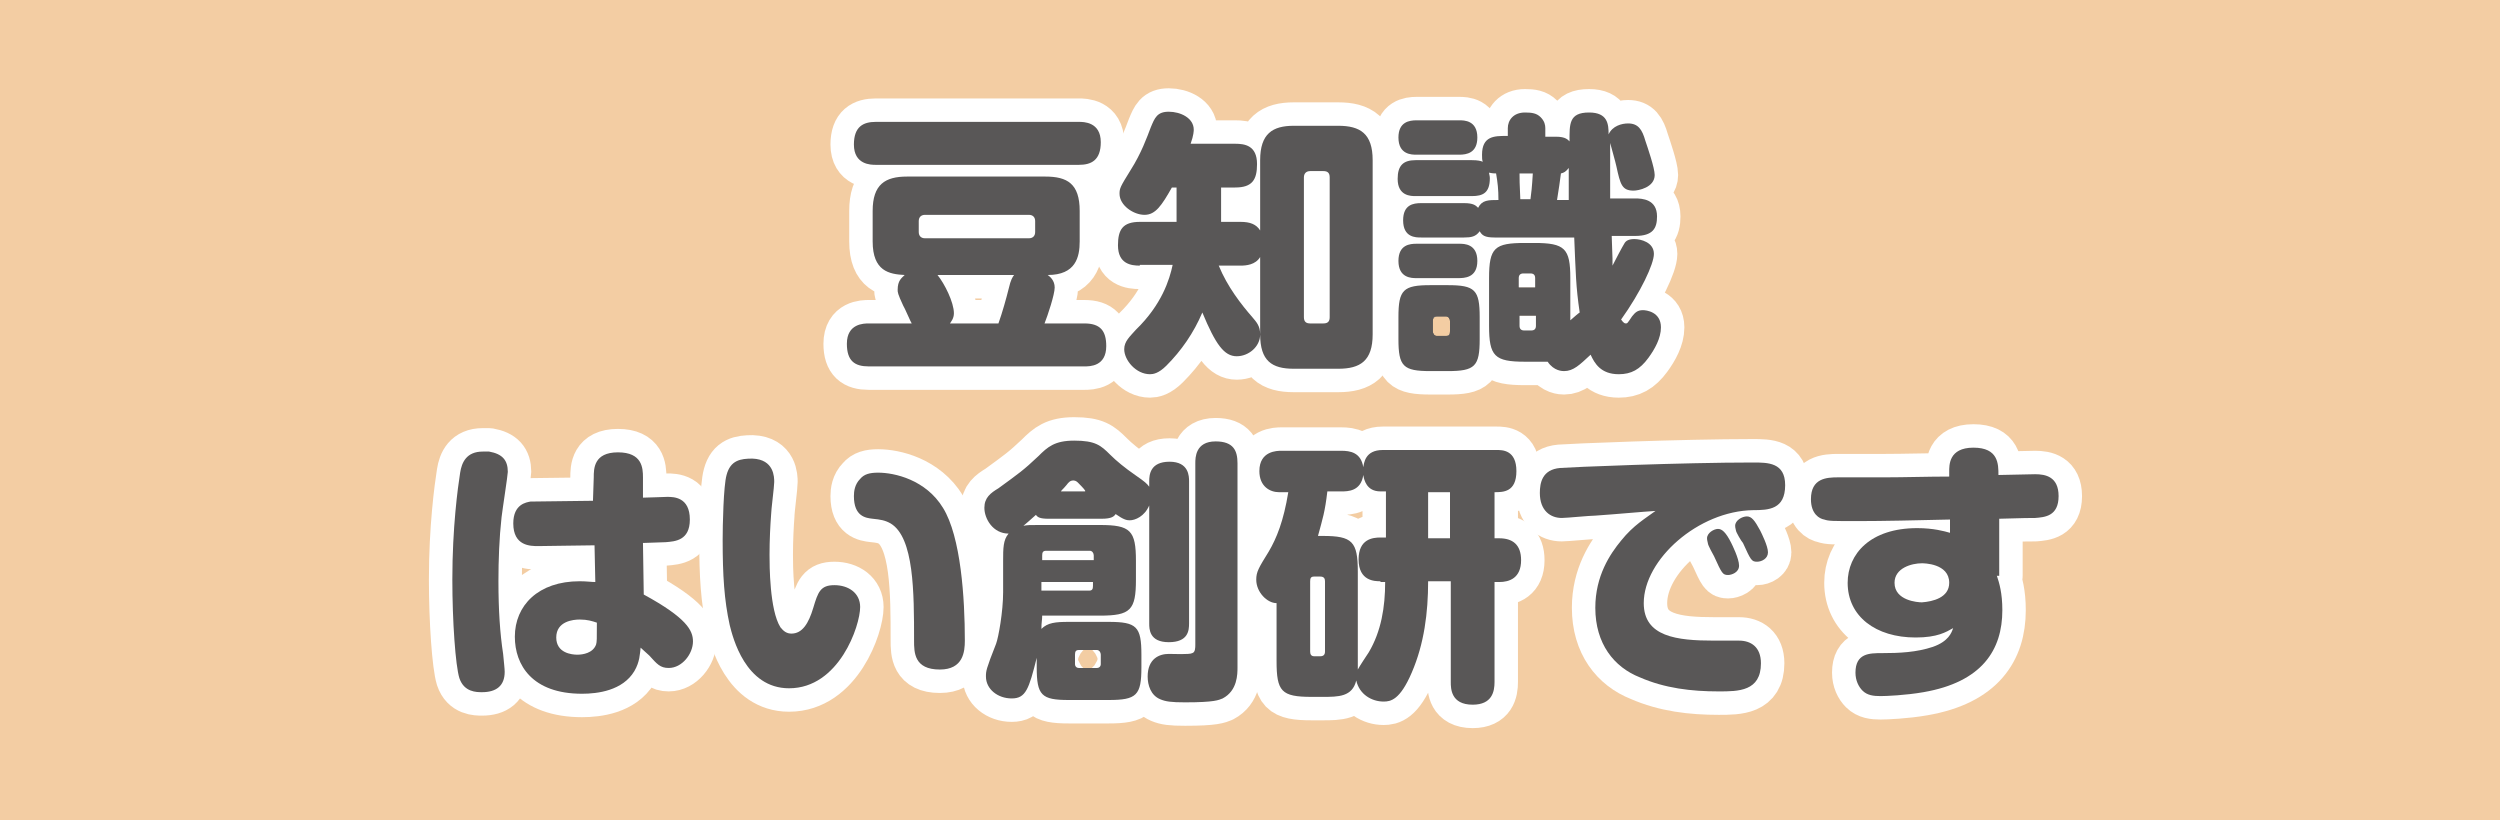
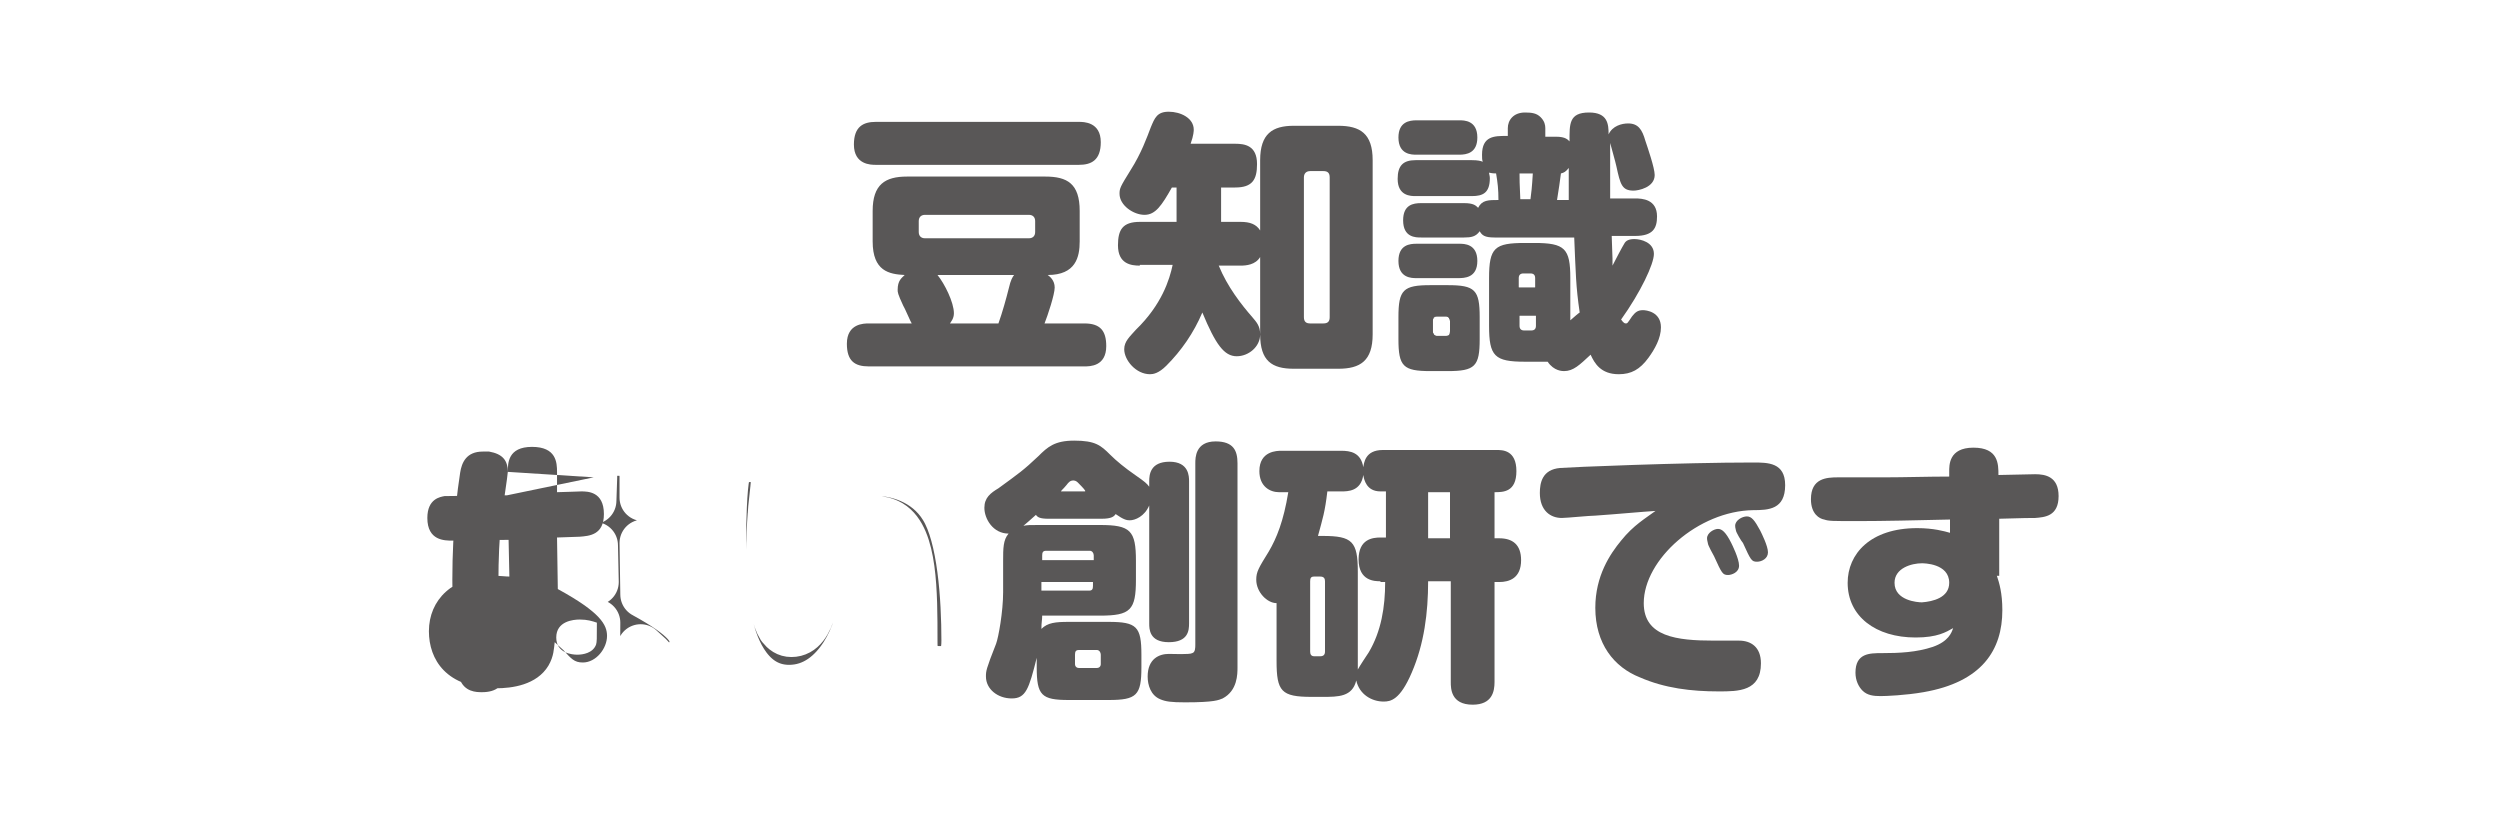
<svg xmlns="http://www.w3.org/2000/svg" version="1.1" id="豆知識_x30FB_はい創研です" x="0px" y="0px" width="320px" height="105px" viewBox="0 0 320 105" style="enable-background:new 0 0 320 105;" xml:space="preserve">
  <style type="text/css">
	.st0{fill:#F3CDA3;}
	.st1{fill:#595757;stroke:#FFFFFF;stroke-width:6;stroke-linecap:round;stroke-linejoin:round;stroke-miterlimit:10;}
	.st2{fill:#595757;}
</style>
-   <rect y="0" class="st0" width="320" height="105" />
  <g>
    <path class="st1" d="M116.7,41.4c-0.1-0.1-0.9-2-1.1-2.3c-0.7-1.5-0.7-1.7-0.7-2c0-1.2,0.5-1.5,0.9-1.9c-2-0.1-4.1-0.5-4.1-4.3V27   c0-3.4,1.6-4.4,4.4-4.4h17.7c2.8,0,4.4,0.9,4.4,4.4v3.9c0,2-0.5,4.3-4.1,4.3c0.3,0.2,0.9,0.7,0.9,1.6c0,0.9-0.9,3.6-1.3,4.6h5.1   c2,0,2.8,0.9,2.8,2.9c0,2.6-2.1,2.6-2.8,2.6h-27.6c-1.8,0-2.8-0.7-2.8-2.9c0-2.6,2.2-2.6,2.8-2.6H116.7z M138.1,15.6   c0.6,0,2.8,0,2.8,2.6c0,2.3-1.2,2.9-2.8,2.9h-26c-0.6,0-2.8,0-2.8-2.6c0-2.3,1.2-2.9,2.8-2.9H138.1z M132.5,28.3   c0-0.5-0.3-0.8-0.8-0.8h-13.3c-0.5,0-0.8,0.3-0.8,0.8v1.4c0,0.5,0.3,0.8,0.8,0.8h13.3c0.5,0,0.8-0.3,0.8-0.8V28.3z M127.8,41.4   c0.5-1.4,1-3.2,1.3-4.4c0.3-1.3,0.5-1.5,0.7-1.8H120c0.9,1.1,2.1,3.5,2.1,4.9c0,0.7-0.4,1.1-0.5,1.3H127.8z" />
    <path class="st1" d="M145.9,34c-1.1,0-2.8-0.2-2.8-2.6c0-2,0.6-3,2.8-3h4.7V24H150c-1.3,2.3-2.1,3.5-3.5,3.5   c-1.4,0-3.2-1.2-3.2-2.7c0-0.7,0.1-0.9,1.4-3c1.4-2.2,2.1-4.2,2.6-5.5c0.5-1.2,0.8-2,2.3-2c1.5,0,3.2,0.8,3.2,2.3   c0,0.1,0,0.7-0.4,1.8h5.7c1.2,0,2.8,0.2,2.8,2.6c0,2-0.6,3-2.8,3h-1.8v4.4h2.5c1.2,0,2,0.3,2.5,1.1v-9c0-3.4,1.6-4.4,4.3-4.4h5.7   c2.8,0,4.4,1,4.4,4.4v22.3c0,3.4-1.6,4.4-4.4,4.4h-5.7c-2.8,0-4.3-1-4.3-4.4v-9.9c-0.6,1-1.8,1.1-2.5,1.1H156   c1.1,2.7,2.9,5,4.3,6.6c0.5,0.6,1,1.1,1,2.2c0,1.6-1.5,2.8-3,2.8c-1.6,0-2.7-1.5-4.4-5.6c-1.1,2.6-2.7,4.9-4.6,6.8   c-1,1-1.7,1.1-2.1,1.1c-1.8,0-3.3-1.8-3.3-3.2c0-1,0.7-1.6,1.5-2.5c3.3-3.2,4.3-6.4,4.7-8.3H145.9z M170.2,22.7   c0-0.6-0.3-0.8-0.8-0.8h-1.7c-0.5,0-0.8,0.3-0.8,0.8v17.9c0,0.6,0.3,0.8,0.8,0.8h1.7c0.6,0,0.8-0.3,0.8-0.8V22.7z" />
    <path class="st1" d="M193,17.5v-1.1c0-1,0.7-2,2.2-2c0.9,0,1.5,0.1,2,0.6s0.6,1,0.6,1.4v1.1h1.4c1.2,0,1.5,0.4,1.7,0.6   c0-2.2-0.1-3.7,2.5-3.7c2.4,0,2.5,1.5,2.5,2.8c0.5-1.1,1.7-1.4,2.5-1.4c1.3,0,1.8,0.8,2.2,2.2c0.3,0.9,1.2,3.5,1.2,4.4   c0,1.6-2.1,2-2.7,2c-1.5,0-1.7-0.8-2.2-3.1c-0.1-0.5-0.7-2.6-0.8-3c0,3.4,0,3.8,0,7.1h3.2c0.9,0,2.8,0.1,2.8,2.3   c0,1.5-0.5,2.5-2.8,2.5h-3c0,0.5,0.1,2.5,0.1,2.9c0,0.4,0,0.7,0,0.9c0.3-0.6,1.3-2.5,1.5-2.8c0.2-0.4,0.6-0.6,1.3-0.6   c0.8,0,2.5,0.4,2.5,1.9c0,1.3-1.7,4.9-4.2,8.4c0.1,0.1,0.3,0.5,0.6,0.5c0.2,0,0.2,0,0.8-0.9c0.4-0.5,0.7-0.8,1.4-0.8   c0.4,0,2.3,0.2,2.3,2.2c0,1.4-0.8,2.8-1.6,3.9c-1.1,1.5-2.2,2.1-3.8,2.1c-2.3,0-3.1-1.4-3.6-2.5c-1.4,1.3-2.2,2.1-3.4,2.1   c-0.2,0-1.3,0-2.1-1.2c-0.5,0-0.6,0-1.7,0h-1.2c-3.9,0-4.6-0.7-4.6-4.6v-6.1c0-3.9,0.7-4.5,4.6-4.5h1.2c3.9,0,4.6,0.7,4.6,4.5V41   c0.7-0.6,0.9-0.8,1.2-1c-0.5-3.4-0.5-5-0.7-9.6h-10.2c-1.3,0-1.6-0.3-1.9-0.8c-0.5,0.7-1.1,0.8-2,0.8h-5.5c-0.7,0-2.3,0-2.3-2.2   c0-2,1.3-2.2,2.3-2.2h5.5c1.2,0,1.5,0.3,1.8,0.6c0.5-1,1.3-1,2.6-1c0-1.4-0.1-2.2-0.3-3.4c-0.6,0-0.8-0.1-0.9-0.1   c0,0.2,0.1,0.4,0.1,0.7c0,1.9-0.9,2.3-2.3,2.3h-7.2c-0.6,0-2.3,0-2.3-2.2c0-1.7,0.7-2.4,2.3-2.4h7.2c0.8,0,1.1,0.1,1.4,0.2   c-0.1-0.2-0.1-0.5-0.1-0.9c0-2.4,1.6-2.4,3.1-2.4H193z M189.4,43.4c0,3.5-0.6,4.1-4.1,4.1h-2.2c-3.5,0-4.1-0.6-4.1-4.1v-2.8   c0-3.5,0.6-4.1,4.1-4.1h2.2c3.5,0,4.1,0.6,4.1,4.1V43.4z M186.8,15.4c0.6,0,2.3,0,2.3,2.2c0,2-1.4,2.2-2.3,2.2h-5.5   c-0.6,0-2.3,0-2.3-2.2c0-2,1.4-2.2,2.3-2.2H186.8z M186.8,31.2c0.6,0,2.3,0,2.3,2.2c0,2.2-1.7,2.2-2.5,2.2h-5.3   c-0.6,0-2.3,0-2.3-2.2c0-2.1,1.5-2.2,2.3-2.2H186.8z M185.6,41.1c0-0.3-0.2-0.6-0.5-0.6h-1.2c-0.3,0-0.5,0.2-0.5,0.6v1.3   c0,0.3,0.2,0.6,0.5,0.6h1.2c0.4,0,0.5-0.2,0.5-0.6V41.1z M194.5,36.8h2v-1.2c0-0.4-0.2-0.6-0.6-0.6h-0.9c-0.4,0-0.6,0.2-0.6,0.6   V36.8z M194.5,40.4v1.3c0,0.4,0.2,0.6,0.6,0.6h0.9c0.4,0,0.6-0.2,0.6-0.6v-1.3H194.5z M194.5,22.2c0,0.9,0,1.1,0.1,3.3h1.3   c0.1-0.7,0.2-1.6,0.3-3.3H194.5z M200.8,21.5c-0.4,0.5-0.6,0.6-1,0.7c-0.2,1.4-0.2,1.6-0.5,3.4h1.5L200.8,21.5z" />
    <path class="st1" d="M65,60.4c0,0.4-0.7,4.9-0.8,5.8c-0.3,2.7-0.4,5.5-0.4,8.2c0,3.7,0.2,6.7,0.6,9.3c0.1,1.1,0.2,1.9,0.2,2.3   c0,1.8-1.1,2.6-2.9,2.6c-0.7,0-2.3,0-2.9-1.8c-0.5-1.6-0.9-7.3-0.9-12.6c0-6.7,0.7-11.8,1-13.7c0.2-1.3,0.8-2.7,2.9-2.7   c0.1,0,0.4,0,0.8,0C64.3,58.1,65,58.9,65,60.4z M76,61.1c0-1.1,0-3.2,3.1-3.2c3.1,0,3.2,2,3.2,3.2l0,2.6c0.5,0,2.9-0.1,3.1-0.1   c0.8,0,2.9,0,2.9,2.9c0,2.7-1.9,2.8-3.1,2.9c-0.3,0-2.9,0.1-2.9,0.1l0.1,6.6c5.5,3,6.3,4.6,6.3,6c0,1.6-1.4,3.4-3.1,3.4   c-1.1,0-1.5-0.5-2.5-1.6c-0.1-0.1-0.9-0.8-1.1-1c-0.1,0.8-0.1,1.8-0.8,3c-1.5,2.5-4.7,2.9-6.7,2.9c-6.4,0-8.6-3.7-8.6-7.3   c0-4,3-7.1,8.3-7.1c0.9,0,1.5,0.1,2,0.1l-0.1-4.7c-1.2,0-6.2,0.1-7.2,0.1c-1,0-3.2,0-3.2-2.9c0-2.5,1.7-2.7,2.2-2.8   c0.3,0,7-0.1,8-0.1L76,61.1z M74.2,79.3c-0.8,0-3,0.2-3,2.3c0,2,2,2.2,2.7,2.2c0.7,0,2-0.2,2.4-1.3c0.1-0.4,0.1-0.6,0.1-2.8   C75.8,79.5,75.2,79.3,74.2,79.3z" />
    <path class="st1" d="M99.1,61.7c0,0.6-0.4,3.6-0.4,4.2c-0.1,1.3-0.2,3.2-0.2,5.1c0,1.3,0,7.1,1.4,9.3c0.4,0.5,0.8,0.8,1.4,0.8   c1.4,0,2.2-1.3,2.8-3.3c0.6-2,0.9-2.9,2.7-2.9c1.8,0,3.3,1,3.3,2.8c0,2.4-2.7,10.4-9.1,10.4c-5.6,0-7.2-6.5-7.6-8.1   c-0.7-3.2-0.9-6.3-0.9-10.9c0-1.8,0.1-6.9,0.5-8.3c0.5-1.9,1.8-2.1,3.3-2.1C99.1,58.8,99.1,61.1,99.1,61.7z M117,82   c0-6.2,0-13.2-3-15c-0.7-0.4-1.3-0.5-2.3-0.6c-0.9-0.1-2.4-0.3-2.4-2.9c0-0.6,0.1-1.5,0.8-2.2c0.5-0.6,1.2-0.8,2.3-0.8   c2.1,0,6.1,0.9,8.3,4.5c2.3,3.7,2.8,11.6,2.8,17c0,1.4-0.2,3.7-3.2,3.7C117,85.7,117,83.5,117,82z" />
    <path class="st1" d="M134.2,66.4c-1.1,0-1.4-0.2-1.6-0.5c-0.9,0.8-1,0.9-1.6,1.4c0.6-0.1,0.7-0.1,1.9-0.1h7.9   c3.9,0,4.6,0.7,4.6,4.6v2.4c0,3.9-0.7,4.6-4.6,4.6h-7.4c0,0.6-0.1,0.8-0.1,1.7c0.8-0.8,1.8-0.9,3.5-0.9h5.1c3.6,0,4.2,0.6,4.2,4.2   v1.6c0,3.6-0.6,4.2-4.2,4.2h-5.1c-3.5,0-4.1-0.6-4.1-4.2v-1.2c-1,4-1.4,5.2-3.2,5.2c-1.8,0-3.3-1.2-3.3-2.8c0-0.7,0-0.9,1.3-4.2   c0.3-0.8,0.9-4.1,0.9-6.6v-4c0-1.6,0-2.7,0.7-3.5c-2,0-3.1-1.9-3.1-3.3c0-1.3,0.8-1.9,1.8-2.5c2.6-1.9,3.2-2.3,5.1-4.1   c1.2-1.2,2.1-2,4.6-2c2.7,0,3.4,0.6,4.6,1.8c0.8,0.8,1.9,1.7,3.2,2.6c1.3,0.9,1.5,1.1,1.8,1.5v-0.7c0-0.8,0.1-2.5,2.6-2.5   c2.5,0,2.5,1.9,2.5,2.5v18.2c0,0.9-0.1,2.4-2.6,2.4c-2.5,0-2.5-1.7-2.5-2.4V64.7c-0.6,1.4-1.8,1.9-2.5,1.9c-0.4,0-0.8-0.1-1.8-0.8   c-0.2,0.3-0.5,0.6-1.8,0.6H134.2z M140,71.7v-0.6c0-0.3-0.2-0.6-0.5-0.6h-5.6c-0.4,0-0.5,0.2-0.5,0.6v0.6H140z M140,74.5h-6.7v1.1   h6.1c0.4,0,0.5-0.2,0.5-0.6V74.5z M138.9,62.8c-0.1-0.2-0.8-0.9-0.9-1s-0.3-0.3-0.6-0.3c-0.4,0-0.6,0.2-0.9,0.6   c-0.5,0.6-0.6,0.6-0.7,0.8H138.9z M140.9,83.8c0-0.3-0.2-0.6-0.5-0.6h-2.3c-0.4,0-0.5,0.2-0.5,0.6v1.2c0,0.3,0.2,0.5,0.5,0.5h2.3   c0.3,0,0.5-0.2,0.5-0.5V83.8z M153,59.3c0-0.7,0-2.8,2.6-2.8c2.3,0,2.8,1.2,2.8,2.8v26.1c0,0.9,0,3-1.9,4c-0.5,0.2-1,0.5-4.8,0.5   c-1.8,0-2.5-0.1-3.2-0.4c-1.2-0.5-1.6-1.8-1.6-2.9c0-2.3,1.5-2.9,2.7-2.9c0.5,0,2.7,0.1,3-0.1c0.4-0.1,0.4-0.7,0.4-1.1V59.3z" />
-     <path class="st1" d="M182.8,74.4c0,4-0.5,8-2.1,11.7c-1.5,3.5-2.7,3.7-3.6,3.7c-1.5,0-3.1-0.9-3.5-2.7c-0.5,2.1-2.3,2.1-4.3,2.1   h-1.4c-3.9,0-4.5-0.7-4.5-4.6v-7.4c-1.2,0-2.6-1.4-2.6-3c0-1,0.3-1.5,1.6-3.6c1-1.7,1.9-3.9,2.5-7.6h-1.2c-1.1,0-2.5-0.7-2.5-2.7   c0-2.6,2.3-2.6,2.8-2.6h7.7c1.1,0,2.5,0.2,2.8,2.1c0.1-0.5,0.2-2.2,2.5-2.2h14.6c0.7,0,2.5,0,2.5,2.7c0,2.7-1.7,2.7-2.8,2.7v5.9   h0.6c1.7,0,2.8,0.8,2.8,2.8c0,2.3-1.5,2.8-2.8,2.8h-0.6v12.8c0,1.2-0.3,2.9-2.8,2.9c-2.8,0-2.8-2.1-2.8-2.9V74.4H182.8z    M169.6,74.4c0-0.3-0.1-0.6-0.6-0.6h-0.8c-0.4,0-0.5,0.2-0.5,0.6v9c0,0.3,0.1,0.6,0.5,0.6h0.8c0.4,0,0.6-0.2,0.6-0.6V74.4z    M176.7,74.4c-0.7,0-2.8,0-2.8-2.8c0-2.6,1.8-2.8,2.8-2.8h0.7v-5.9h-0.7c-1.8,0-2.1-1.5-2.2-2.1c-0.3,2.1-2,2.1-2.8,2.1h-1.8   c-0.3,2.6-0.6,3.5-1.2,5.7h0.6c3.8,0,4.5,0.7,4.5,4.6v12.5c0.2-0.4,1.2-1.9,1.4-2.2c1.6-2.7,2.1-5.8,2.1-9H176.7z M182.8,68.9h2.8   v-5.9h-2.8V68.9z" />
    <path class="st1" d="M204.2,66c-0.7,0-3.7,0.3-4.3,0.3c-1.4,0-2.8-0.9-2.8-3.2c0-1.3,0.3-3,2.6-3.2c1.1-0.1,15.6-0.7,24.7-0.7   c1.9,0,4.1,0,4.1,2.9c0,3.1-2.1,3.2-4.1,3.2c-7,0.1-14,6.3-14,11.9c0,4.3,4.2,4.8,9,4.8h3.2c1.5,0,2.8,0.8,2.8,2.9   c0,3.6-2.9,3.6-5.4,3.6c-3.5,0-6.9-0.4-10.1-1.8c-3.3-1.3-5.7-4.3-5.7-8.9c0-4.1,1.9-6.9,3.3-8.6c1.6-2,3.2-2.9,4.4-3.8   C210.2,65.5,207.1,65.8,204.2,66z M218.6,69.5c0-0.1-0.1-0.3-0.1-0.6c0-0.7,0.9-1.2,1.4-1.2s1,0.4,1.7,1.8c0.1,0.2,1,2,1,2.9   c0,0.9-1,1.2-1.4,1.2c-0.7,0-0.8-0.2-1.8-2.4C219.3,71,218.6,69.8,218.6,69.5z M222.2,67.9c0-0.1-0.1-0.3-0.1-0.6   c0-0.7,0.9-1.2,1.5-1.2c0.6,0,1,0.5,1.7,1.8c0.2,0.4,1,2,1,2.8c0,0.8-0.8,1.2-1.4,1.2c-0.7,0-0.8-0.2-1.8-2.4   C222.9,69.3,222.2,68.1,222.2,67.9z" />
    <path class="st1" d="M255.6,73.7c0.3,0.9,0.7,2.2,0.7,4.4c0,5.1-2.6,9.2-10.1,10.5c-2.3,0.4-4.8,0.5-5.5,0.5   c-0.9,0-1.7-0.1-2.3-0.7c-0.5-0.5-0.9-1.3-0.9-2.3c0-2.5,1.8-2.5,3.4-2.5c2.2,0,4.4-0.1,6.5-0.8c2-0.7,2.4-1.8,2.6-2.4   c-0.9,0.5-2,1.2-4.8,1.2c-5.1,0-8.7-2.7-8.7-7c0-3.7,2.9-7,8.9-7c2.1,0,3.5,0.4,4.2,0.6l0-1.7c-4.3,0.1-8.6,0.2-11.8,0.2   c-3.3,0-3.7,0-4.3-0.2c-0.6-0.1-1.7-0.7-1.7-2.6c0-2.7,2-2.8,3.5-2.8c0.9,0,5.1,0,6,0c2.4,0,5.5-0.1,8.2-0.1l0-0.6   c0-0.8-0.1-3.1,3.1-3.1s3.2,2.1,3.2,3.5c0.7,0,4-0.1,4.7-0.1c1.3,0,3,0.3,3,2.8c0,2.6-1.8,2.7-3,2.8c-0.8,0-1.2,0-4.6,0.1V73.7z    M249.5,74.6c0-2.5-3.3-2.5-3.5-2.5c-1.3,0-3.5,0.6-3.5,2.5c0,2.3,3,2.5,3.5,2.5C247.4,77,249.5,76.5,249.5,74.6z" />
  </g>
  <g>
    <path class="st2" d="M116.7,41.4c-0.1-0.1-0.9-2-1.1-2.3c-0.7-1.5-0.7-1.7-0.7-2c0-1.2,0.5-1.5,0.9-1.9c-2-0.1-4.1-0.5-4.1-4.3V27   c0-3.4,1.6-4.4,4.4-4.4h17.7c2.8,0,4.4,0.9,4.4,4.4v3.9c0,2-0.5,4.3-4.1,4.3c0.3,0.2,0.9,0.7,0.9,1.6c0,0.9-0.9,3.6-1.3,4.6h5.1   c2,0,2.8,0.9,2.8,2.9c0,2.6-2.1,2.6-2.8,2.6h-27.6c-1.8,0-2.8-0.7-2.8-2.9c0-2.6,2.2-2.6,2.8-2.6H116.7z M138.1,15.6   c0.6,0,2.8,0,2.8,2.6c0,2.3-1.2,2.9-2.8,2.9h-26c-0.6,0-2.8,0-2.8-2.6c0-2.3,1.2-2.9,2.8-2.9H138.1z M132.5,28.3   c0-0.5-0.3-0.8-0.8-0.8h-13.3c-0.5,0-0.8,0.3-0.8,0.8v1.4c0,0.5,0.3,0.8,0.8,0.8h13.3c0.5,0,0.8-0.3,0.8-0.8V28.3z M127.8,41.4   c0.5-1.4,1-3.2,1.3-4.4c0.3-1.3,0.5-1.5,0.7-1.8H120c0.9,1.1,2.1,3.5,2.1,4.9c0,0.7-0.4,1.1-0.5,1.3H127.8z" />
    <path class="st2" d="M145.9,34c-1.1,0-2.8-0.2-2.8-2.6c0-2,0.6-3,2.8-3h4.7V24H150c-1.3,2.3-2.1,3.5-3.5,3.5   c-1.4,0-3.2-1.2-3.2-2.7c0-0.7,0.1-0.9,1.4-3c1.4-2.2,2.1-4.2,2.6-5.5c0.5-1.2,0.8-2,2.3-2c1.5,0,3.2,0.8,3.2,2.3   c0,0.1,0,0.7-0.4,1.8h5.7c1.2,0,2.8,0.2,2.8,2.6c0,2-0.6,3-2.8,3h-1.8v4.4h2.5c1.2,0,2,0.3,2.5,1.1v-9c0-3.4,1.6-4.4,4.3-4.4h5.7   c2.8,0,4.4,1,4.4,4.4v22.3c0,3.4-1.6,4.4-4.4,4.4h-5.7c-2.8,0-4.3-1-4.3-4.4v-9.9c-0.6,1-1.8,1.1-2.5,1.1H156   c1.1,2.7,2.9,5,4.3,6.6c0.5,0.6,1,1.1,1,2.2c0,1.6-1.5,2.8-3,2.8c-1.6,0-2.7-1.5-4.4-5.6c-1.1,2.6-2.7,4.9-4.6,6.8   c-1,1-1.7,1.1-2.1,1.1c-1.8,0-3.3-1.8-3.3-3.2c0-1,0.7-1.6,1.5-2.5c3.3-3.2,4.3-6.4,4.7-8.3H145.9z M170.2,22.7   c0-0.6-0.3-0.8-0.8-0.8h-1.7c-0.5,0-0.8,0.3-0.8,0.8v17.9c0,0.6,0.3,0.8,0.8,0.8h1.7c0.6,0,0.8-0.3,0.8-0.8V22.7z" />
    <path class="st2" d="M193,17.5v-1.1c0-1,0.7-2,2.2-2c0.9,0,1.5,0.1,2,0.6s0.6,1,0.6,1.4v1.1h1.4c1.2,0,1.5,0.4,1.7,0.6   c0-2.2-0.1-3.7,2.5-3.7c2.4,0,2.5,1.5,2.5,2.8c0.5-1.1,1.7-1.4,2.5-1.4c1.3,0,1.8,0.8,2.2,2.2c0.3,0.9,1.2,3.5,1.2,4.4   c0,1.6-2.1,2-2.7,2c-1.5,0-1.7-0.8-2.2-3.1c-0.1-0.5-0.7-2.6-0.8-3c0,3.4,0,3.8,0,7.1h3.2c0.9,0,2.8,0.1,2.8,2.3   c0,1.5-0.5,2.5-2.8,2.5h-3c0,0.5,0.1,2.5,0.1,2.9c0,0.4,0,0.7,0,0.9c0.3-0.6,1.3-2.5,1.5-2.8c0.2-0.4,0.6-0.6,1.3-0.6   c0.8,0,2.5,0.4,2.5,1.9c0,1.3-1.7,4.9-4.2,8.4c0.1,0.1,0.3,0.5,0.6,0.5c0.2,0,0.2,0,0.8-0.9c0.4-0.5,0.7-0.8,1.4-0.8   c0.4,0,2.3,0.2,2.3,2.2c0,1.4-0.8,2.8-1.6,3.9c-1.1,1.5-2.2,2.1-3.8,2.1c-2.3,0-3.1-1.4-3.6-2.5c-1.4,1.3-2.2,2.1-3.4,2.1   c-0.2,0-1.3,0-2.1-1.2c-0.5,0-0.6,0-1.7,0h-1.2c-3.9,0-4.6-0.7-4.6-4.6v-6.1c0-3.9,0.7-4.5,4.6-4.5h1.2c3.9,0,4.6,0.7,4.6,4.5V41   c0.7-0.6,0.9-0.8,1.2-1c-0.5-3.4-0.5-5-0.7-9.6h-10.2c-1.3,0-1.6-0.3-1.9-0.8c-0.5,0.7-1.1,0.8-2,0.8h-5.5c-0.7,0-2.3,0-2.3-2.2   c0-2,1.3-2.2,2.3-2.2h5.5c1.2,0,1.5,0.3,1.8,0.6c0.5-1,1.3-1,2.6-1c0-1.4-0.1-2.2-0.3-3.4c-0.6,0-0.8-0.1-0.9-0.1   c0,0.2,0.1,0.4,0.1,0.7c0,1.9-0.9,2.3-2.3,2.3h-7.2c-0.6,0-2.3,0-2.3-2.2c0-1.7,0.7-2.4,2.3-2.4h7.2c0.8,0,1.1,0.1,1.4,0.2   c-0.1-0.2-0.1-0.5-0.1-0.9c0-2.4,1.6-2.4,3.1-2.4H193z M189.4,43.4c0,3.5-0.6,4.1-4.1,4.1h-2.2c-3.5,0-4.1-0.6-4.1-4.1v-2.8   c0-3.5,0.6-4.1,4.1-4.1h2.2c3.5,0,4.1,0.6,4.1,4.1V43.4z M186.8,15.4c0.6,0,2.3,0,2.3,2.2c0,2-1.4,2.2-2.3,2.2h-5.5   c-0.6,0-2.3,0-2.3-2.2c0-2,1.4-2.2,2.3-2.2H186.8z M186.8,31.2c0.6,0,2.3,0,2.3,2.2c0,2.2-1.7,2.2-2.5,2.2h-5.3   c-0.6,0-2.3,0-2.3-2.2c0-2.1,1.5-2.2,2.3-2.2H186.8z M185.6,41.1c0-0.3-0.2-0.6-0.5-0.6h-1.2c-0.3,0-0.5,0.2-0.5,0.6v1.3   c0,0.3,0.2,0.6,0.5,0.6h1.2c0.4,0,0.5-0.2,0.5-0.6V41.1z M194.5,36.8h2v-1.2c0-0.4-0.2-0.6-0.6-0.6h-0.9c-0.4,0-0.6,0.2-0.6,0.6   V36.8z M194.5,40.4v1.3c0,0.4,0.2,0.6,0.6,0.6h0.9c0.4,0,0.6-0.2,0.6-0.6v-1.3H194.5z M194.5,22.2c0,0.9,0,1.1,0.1,3.3h1.3   c0.1-0.7,0.2-1.6,0.3-3.3H194.5z M200.8,21.5c-0.4,0.5-0.6,0.6-1,0.7c-0.2,1.4-0.2,1.6-0.5,3.4h1.5L200.8,21.5z" />
-     <path class="st2" d="M65,60.4c0,0.4-0.7,4.9-0.8,5.8c-0.3,2.7-0.4,5.5-0.4,8.2c0,3.7,0.2,6.7,0.6,9.3c0.1,1.1,0.2,1.9,0.2,2.3   c0,1.8-1.1,2.6-2.9,2.6c-0.7,0-2.3,0-2.9-1.8c-0.5-1.6-0.9-7.3-0.9-12.6c0-6.7,0.7-11.8,1-13.7c0.2-1.3,0.8-2.7,2.9-2.7   c0.1,0,0.4,0,0.8,0C64.3,58.1,65,58.9,65,60.4z M76,61.1c0-1.1,0-3.2,3.1-3.2c3.1,0,3.2,2,3.2,3.2l0,2.6c0.5,0,2.9-0.1,3.1-0.1   c0.8,0,2.9,0,2.9,2.9c0,2.7-1.9,2.8-3.1,2.9c-0.3,0-2.9,0.1-2.9,0.1l0.1,6.6c5.5,3,6.3,4.6,6.3,6c0,1.6-1.4,3.4-3.1,3.4   c-1.1,0-1.5-0.5-2.5-1.6c-0.1-0.1-0.9-0.8-1.1-1c-0.1,0.8-0.1,1.8-0.8,3c-1.5,2.5-4.7,2.9-6.7,2.9c-6.4,0-8.6-3.7-8.6-7.3   c0-4,3-7.1,8.3-7.1c0.9,0,1.5,0.1,2,0.1l-0.1-4.7c-1.2,0-6.2,0.1-7.2,0.1c-1,0-3.2,0-3.2-2.9c0-2.5,1.7-2.7,2.2-2.8   c0.3,0,7-0.1,8-0.1L76,61.1z M74.2,79.3c-0.8,0-3,0.2-3,2.3c0,2,2,2.2,2.7,2.2c0.7,0,2-0.2,2.4-1.3c0.1-0.4,0.1-0.6,0.1-2.8   C75.8,79.5,75.2,79.3,74.2,79.3z" />
-     <path class="st2" d="M99.1,61.7c0,0.6-0.4,3.6-0.4,4.2c-0.1,1.3-0.2,3.2-0.2,5.1c0,1.3,0,7.1,1.4,9.3c0.4,0.5,0.8,0.8,1.4,0.8   c1.4,0,2.2-1.3,2.8-3.3c0.6-2,0.9-2.9,2.7-2.9c1.8,0,3.3,1,3.3,2.8c0,2.4-2.7,10.4-9.1,10.4c-5.6,0-7.2-6.5-7.6-8.1   c-0.7-3.2-0.9-6.3-0.9-10.9c0-1.8,0.1-6.9,0.5-8.3c0.5-1.9,1.8-2.1,3.3-2.1C99.1,58.8,99.1,61.1,99.1,61.7z M117,82   c0-6.2,0-13.2-3-15c-0.7-0.4-1.3-0.5-2.3-0.6c-0.9-0.1-2.4-0.3-2.4-2.9c0-0.6,0.1-1.5,0.8-2.2c0.5-0.6,1.2-0.8,2.3-0.8   c2.1,0,6.1,0.9,8.3,4.5c2.3,3.7,2.8,11.6,2.8,17c0,1.4-0.2,3.7-3.2,3.7C117,85.7,117,83.5,117,82z" />
+     <path class="st2" d="M65,60.4c0,0.4-0.7,4.9-0.8,5.8c-0.3,2.7-0.4,5.5-0.4,8.2c0,3.7,0.2,6.7,0.6,9.3c0.1,1.1,0.2,1.9,0.2,2.3   c0,1.8-1.1,2.6-2.9,2.6c-0.7,0-2.3,0-2.9-1.8c-0.5-1.6-0.9-7.3-0.9-12.6c0-6.7,0.7-11.8,1-13.7c0.2-1.3,0.8-2.7,2.9-2.7   c0.1,0,0.4,0,0.8,0C64.3,58.1,65,58.9,65,60.4z c0-1.1,0-3.2,3.1-3.2c3.1,0,3.2,2,3.2,3.2l0,2.6c0.5,0,2.9-0.1,3.1-0.1   c0.8,0,2.9,0,2.9,2.9c0,2.7-1.9,2.8-3.1,2.9c-0.3,0-2.9,0.1-2.9,0.1l0.1,6.6c5.5,3,6.3,4.6,6.3,6c0,1.6-1.4,3.4-3.1,3.4   c-1.1,0-1.5-0.5-2.5-1.6c-0.1-0.1-0.9-0.8-1.1-1c-0.1,0.8-0.1,1.8-0.8,3c-1.5,2.5-4.7,2.9-6.7,2.9c-6.4,0-8.6-3.7-8.6-7.3   c0-4,3-7.1,8.3-7.1c0.9,0,1.5,0.1,2,0.1l-0.1-4.7c-1.2,0-6.2,0.1-7.2,0.1c-1,0-3.2,0-3.2-2.9c0-2.5,1.7-2.7,2.2-2.8   c0.3,0,7-0.1,8-0.1L76,61.1z M74.2,79.3c-0.8,0-3,0.2-3,2.3c0,2,2,2.2,2.7,2.2c0.7,0,2-0.2,2.4-1.3c0.1-0.4,0.1-0.6,0.1-2.8   C75.8,79.5,75.2,79.3,74.2,79.3z" />
    <path class="st2" d="M134.2,66.4c-1.1,0-1.4-0.2-1.6-0.5c-0.9,0.8-1,0.9-1.6,1.4c0.6-0.1,0.7-0.1,1.9-0.1h7.9   c3.9,0,4.6,0.7,4.6,4.6v2.4c0,3.9-0.7,4.6-4.6,4.6h-7.4c0,0.6-0.1,0.8-0.1,1.7c0.8-0.8,1.8-0.9,3.5-0.9h5.1c3.6,0,4.2,0.6,4.2,4.2   v1.6c0,3.6-0.6,4.2-4.2,4.2h-5.1c-3.5,0-4.1-0.6-4.1-4.2v-1.2c-1,4-1.4,5.2-3.2,5.2c-1.8,0-3.3-1.2-3.3-2.8c0-0.7,0-0.9,1.3-4.2   c0.3-0.8,0.9-4.1,0.9-6.6v-4c0-1.6,0-2.7,0.7-3.5c-2,0-3.1-1.9-3.1-3.3c0-1.3,0.8-1.9,1.8-2.5c2.6-1.9,3.2-2.3,5.1-4.1   c1.2-1.2,2.1-2,4.6-2c2.7,0,3.4,0.6,4.6,1.8c0.8,0.8,1.9,1.7,3.2,2.6c1.3,0.9,1.5,1.1,1.8,1.5v-0.7c0-0.8,0.1-2.5,2.6-2.5   c2.5,0,2.5,1.9,2.5,2.5v18.2c0,0.9-0.1,2.4-2.6,2.4c-2.5,0-2.5-1.7-2.5-2.4V64.7c-0.6,1.4-1.8,1.9-2.5,1.9c-0.4,0-0.8-0.1-1.8-0.8   c-0.2,0.3-0.5,0.6-1.8,0.6H134.2z M140,71.7v-0.6c0-0.3-0.2-0.6-0.5-0.6h-5.6c-0.4,0-0.5,0.2-0.5,0.6v0.6H140z M140,74.5h-6.7v1.1   h6.1c0.4,0,0.5-0.2,0.5-0.6V74.5z M138.9,62.8c-0.1-0.2-0.8-0.9-0.9-1s-0.3-0.3-0.6-0.3c-0.4,0-0.6,0.2-0.9,0.6   c-0.5,0.6-0.6,0.6-0.7,0.8H138.9z M140.9,83.8c0-0.3-0.2-0.6-0.5-0.6h-2.3c-0.4,0-0.5,0.2-0.5,0.6v1.2c0,0.3,0.2,0.5,0.5,0.5h2.3   c0.3,0,0.5-0.2,0.5-0.5V83.8z M153,59.3c0-0.7,0-2.8,2.6-2.8c2.3,0,2.8,1.2,2.8,2.8v26.1c0,0.9,0,3-1.9,4c-0.5,0.2-1,0.5-4.8,0.5   c-1.8,0-2.5-0.1-3.2-0.4c-1.2-0.5-1.6-1.8-1.6-2.9c0-2.3,1.5-2.9,2.7-2.9c0.5,0,2.7,0.1,3-0.1c0.4-0.1,0.4-0.7,0.4-1.1V59.3z" />
    <path class="st2" d="M182.8,74.4c0,4-0.5,8-2.1,11.7c-1.5,3.5-2.7,3.7-3.6,3.7c-1.5,0-3.1-0.9-3.5-2.7c-0.5,2.1-2.3,2.1-4.3,2.1   h-1.4c-3.9,0-4.5-0.7-4.5-4.6v-7.4c-1.2,0-2.6-1.4-2.6-3c0-1,0.3-1.5,1.6-3.6c1-1.7,1.9-3.9,2.5-7.6h-1.2c-1.1,0-2.5-0.7-2.5-2.7   c0-2.6,2.3-2.6,2.8-2.6h7.7c1.1,0,2.5,0.2,2.8,2.1c0.1-0.5,0.2-2.2,2.5-2.2h14.6c0.7,0,2.5,0,2.5,2.7c0,2.7-1.7,2.7-2.8,2.7v5.9   h0.6c1.7,0,2.8,0.8,2.8,2.8c0,2.3-1.5,2.8-2.8,2.8h-0.6v12.8c0,1.2-0.3,2.9-2.8,2.9c-2.8,0-2.8-2.1-2.8-2.9V74.4H182.8z    M169.6,74.4c0-0.3-0.1-0.6-0.6-0.6h-0.8c-0.4,0-0.5,0.2-0.5,0.6v9c0,0.3,0.1,0.6,0.5,0.6h0.8c0.4,0,0.6-0.2,0.6-0.6V74.4z    M176.7,74.4c-0.7,0-2.8,0-2.8-2.8c0-2.6,1.8-2.8,2.8-2.8h0.7v-5.9h-0.7c-1.8,0-2.1-1.5-2.2-2.1c-0.3,2.1-2,2.1-2.8,2.1h-1.8   c-0.3,2.6-0.6,3.5-1.2,5.7h0.6c3.8,0,4.5,0.7,4.5,4.6v12.5c0.2-0.4,1.2-1.9,1.4-2.2c1.6-2.7,2.1-5.8,2.1-9H176.7z M182.8,68.9h2.8   v-5.9h-2.8V68.9z" />
    <path class="st2" d="M204.2,66c-0.7,0-3.7,0.3-4.3,0.3c-1.4,0-2.8-0.9-2.8-3.2c0-1.3,0.3-3,2.6-3.2c1.1-0.1,15.6-0.7,24.7-0.7   c1.9,0,4.1,0,4.1,2.9c0,3.1-2.1,3.2-4.1,3.2c-7,0.1-14,6.3-14,11.9c0,4.3,4.2,4.8,9,4.8h3.2c1.5,0,2.8,0.8,2.8,2.9   c0,3.6-2.9,3.6-5.4,3.6c-3.5,0-6.9-0.4-10.1-1.8c-3.3-1.3-5.7-4.3-5.7-8.9c0-4.1,1.9-6.9,3.3-8.6c1.6-2,3.2-2.9,4.4-3.8   C210.2,65.5,207.1,65.8,204.2,66z M218.6,69.5c0-0.1-0.1-0.3-0.1-0.6c0-0.7,0.9-1.2,1.4-1.2s1,0.4,1.7,1.8c0.1,0.2,1,2,1,2.9   c0,0.9-1,1.2-1.4,1.2c-0.7,0-0.8-0.2-1.8-2.4C219.3,71,218.6,69.8,218.6,69.5z M222.2,67.9c0-0.1-0.1-0.3-0.1-0.6   c0-0.7,0.9-1.2,1.5-1.2c0.6,0,1,0.5,1.7,1.8c0.2,0.4,1,2,1,2.8c0,0.8-0.8,1.2-1.4,1.2c-0.7,0-0.8-0.2-1.8-2.4   C222.9,69.3,222.2,68.1,222.2,67.9z" />
    <path class="st2" d="M255.6,73.7c0.3,0.9,0.7,2.2,0.7,4.4c0,5.1-2.6,9.2-10.1,10.5c-2.3,0.4-4.8,0.5-5.5,0.5   c-0.9,0-1.7-0.1-2.3-0.7c-0.5-0.5-0.9-1.3-0.9-2.3c0-2.5,1.8-2.5,3.4-2.5c2.2,0,4.4-0.1,6.5-0.8c2-0.7,2.4-1.8,2.6-2.4   c-0.9,0.5-2,1.2-4.8,1.2c-5.1,0-8.7-2.7-8.7-7c0-3.7,2.9-7,8.9-7c2.1,0,3.5,0.4,4.2,0.6l0-1.7c-4.3,0.1-8.6,0.2-11.8,0.2   c-3.3,0-3.7,0-4.3-0.2c-0.6-0.1-1.7-0.7-1.7-2.6c0-2.7,2-2.8,3.5-2.8c0.9,0,5.1,0,6,0c2.4,0,5.5-0.1,8.2-0.1l0-0.6   c0-0.8-0.1-3.1,3.1-3.1s3.2,2.1,3.2,3.5c0.7,0,4-0.1,4.7-0.1c1.3,0,3,0.3,3,2.8c0,2.6-1.8,2.7-3,2.8c-0.8,0-1.2,0-4.6,0.1V73.7z    M249.5,74.6c0-2.5-3.3-2.5-3.5-2.5c-1.3,0-3.5,0.6-3.5,2.5c0,2.3,3,2.5,3.5,2.5C247.4,77,249.5,76.5,249.5,74.6z" />
  </g>
</svg>